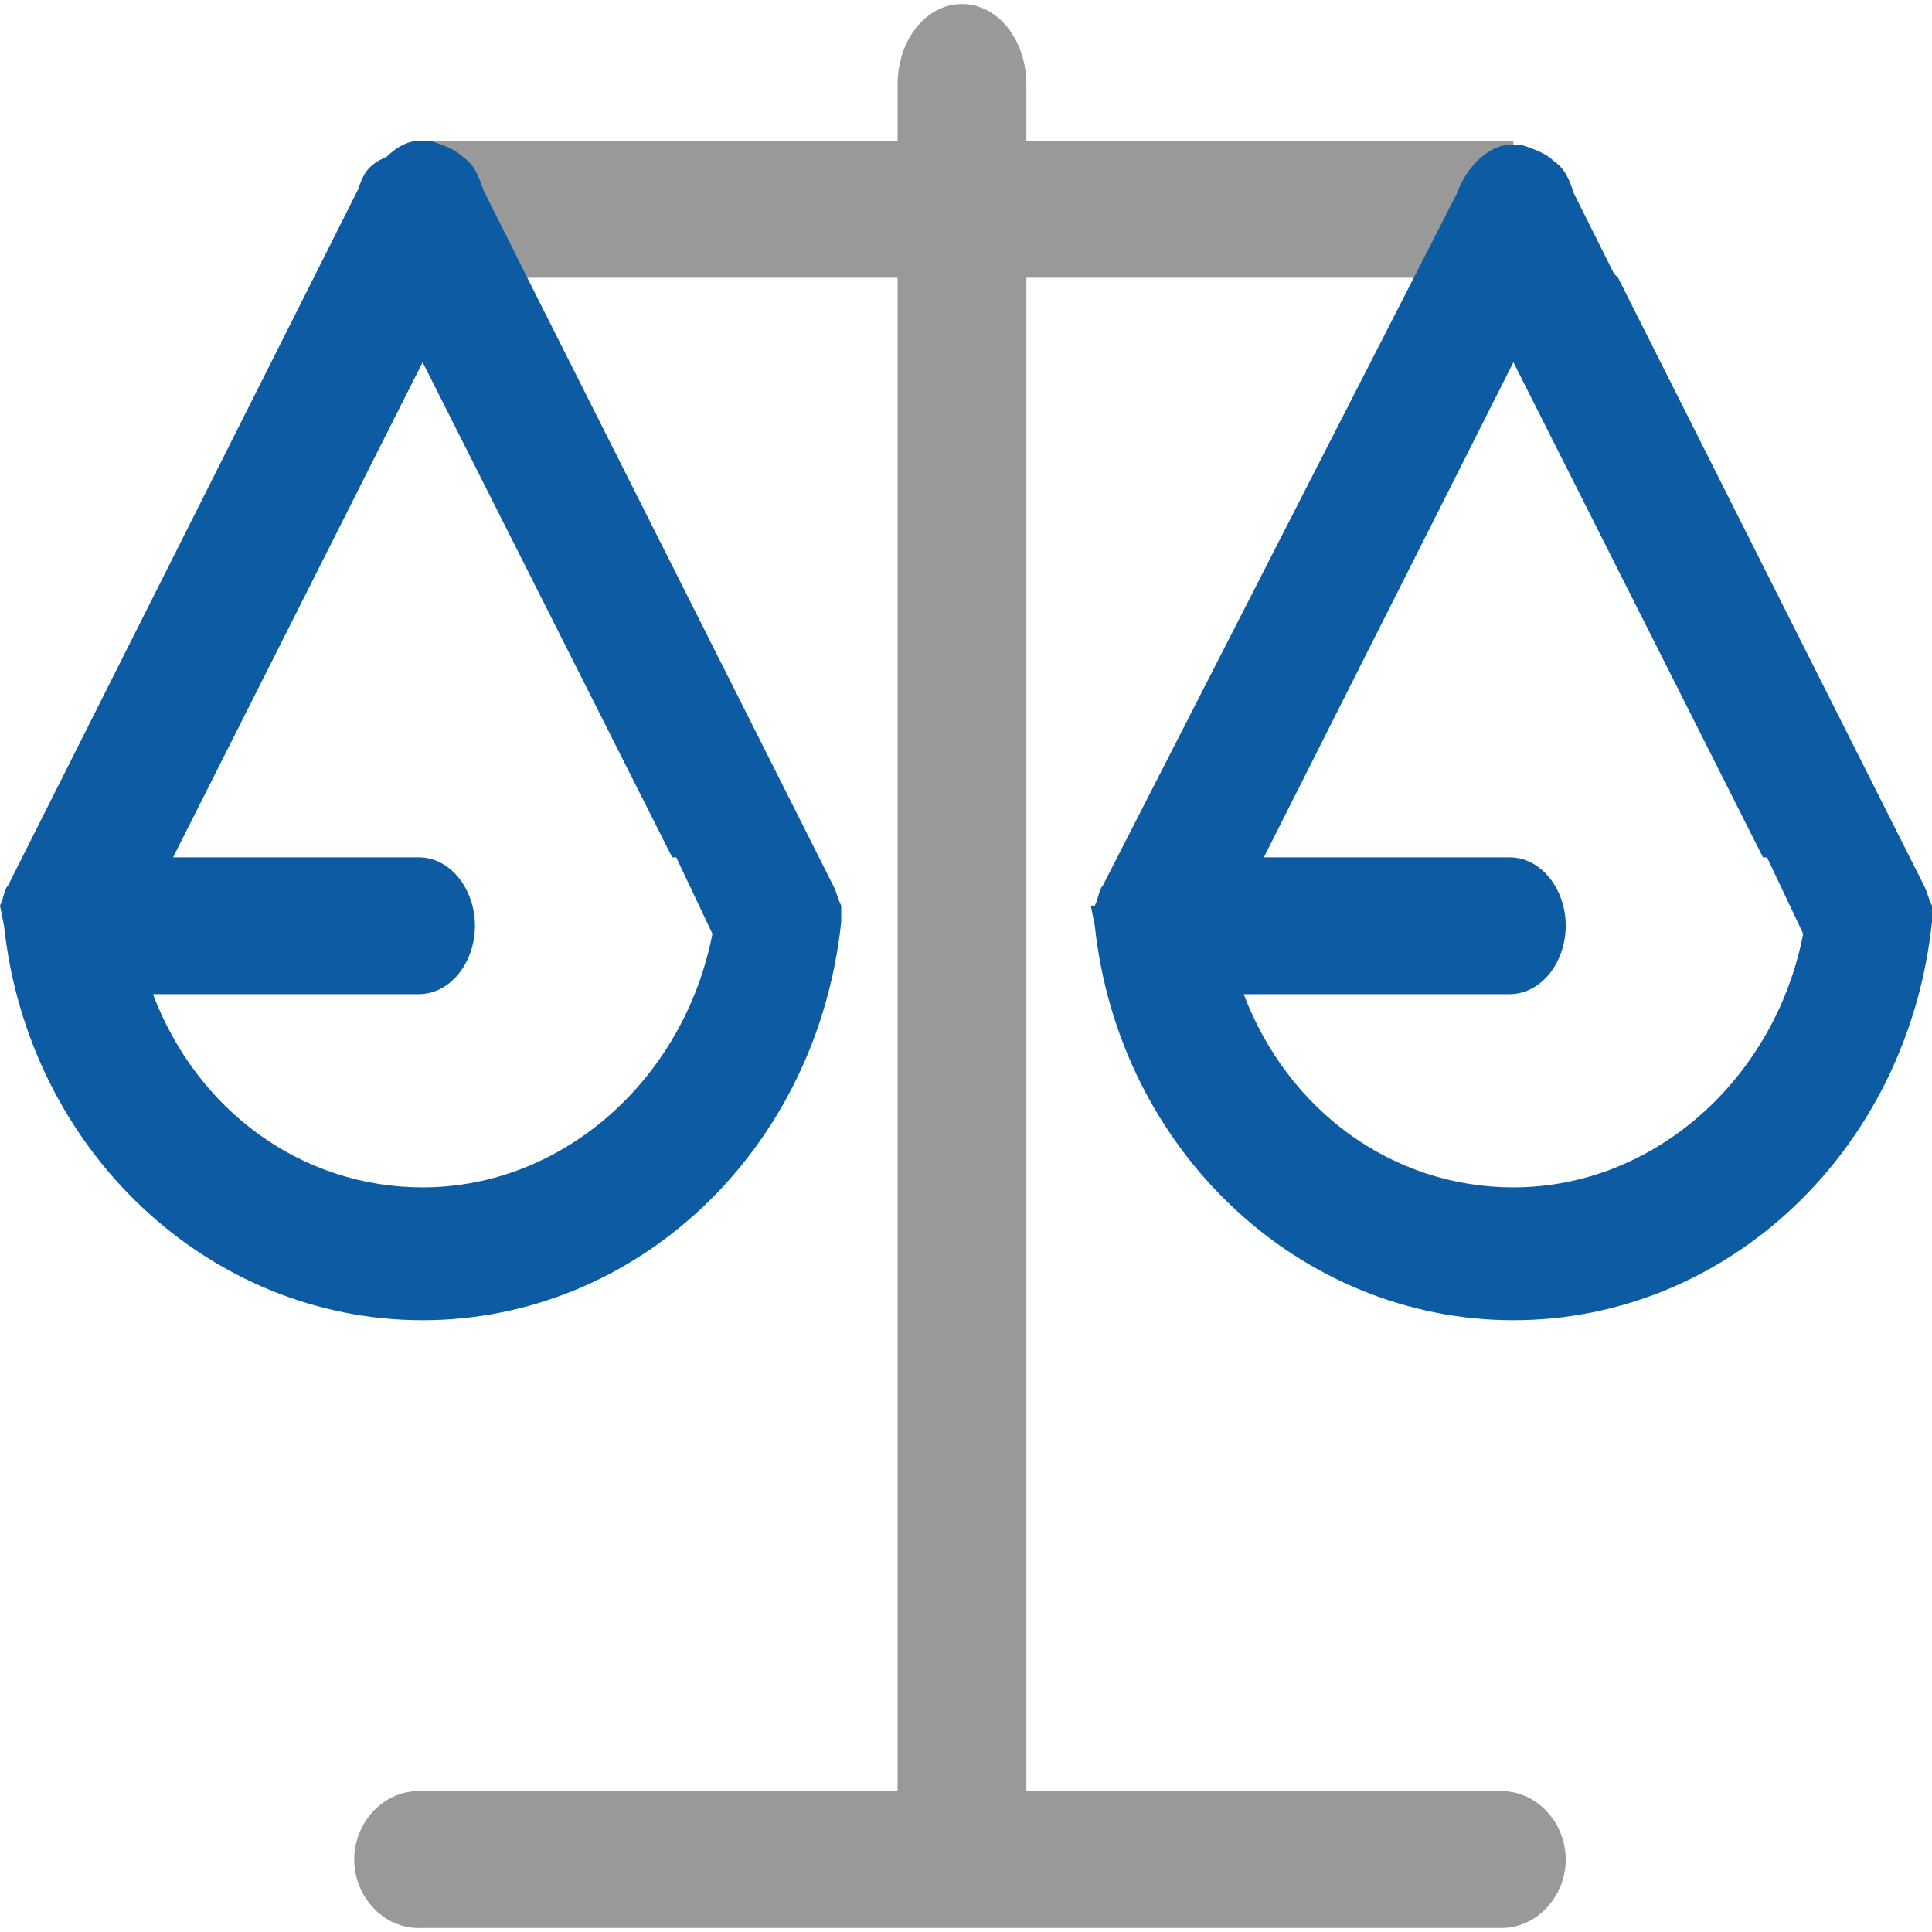
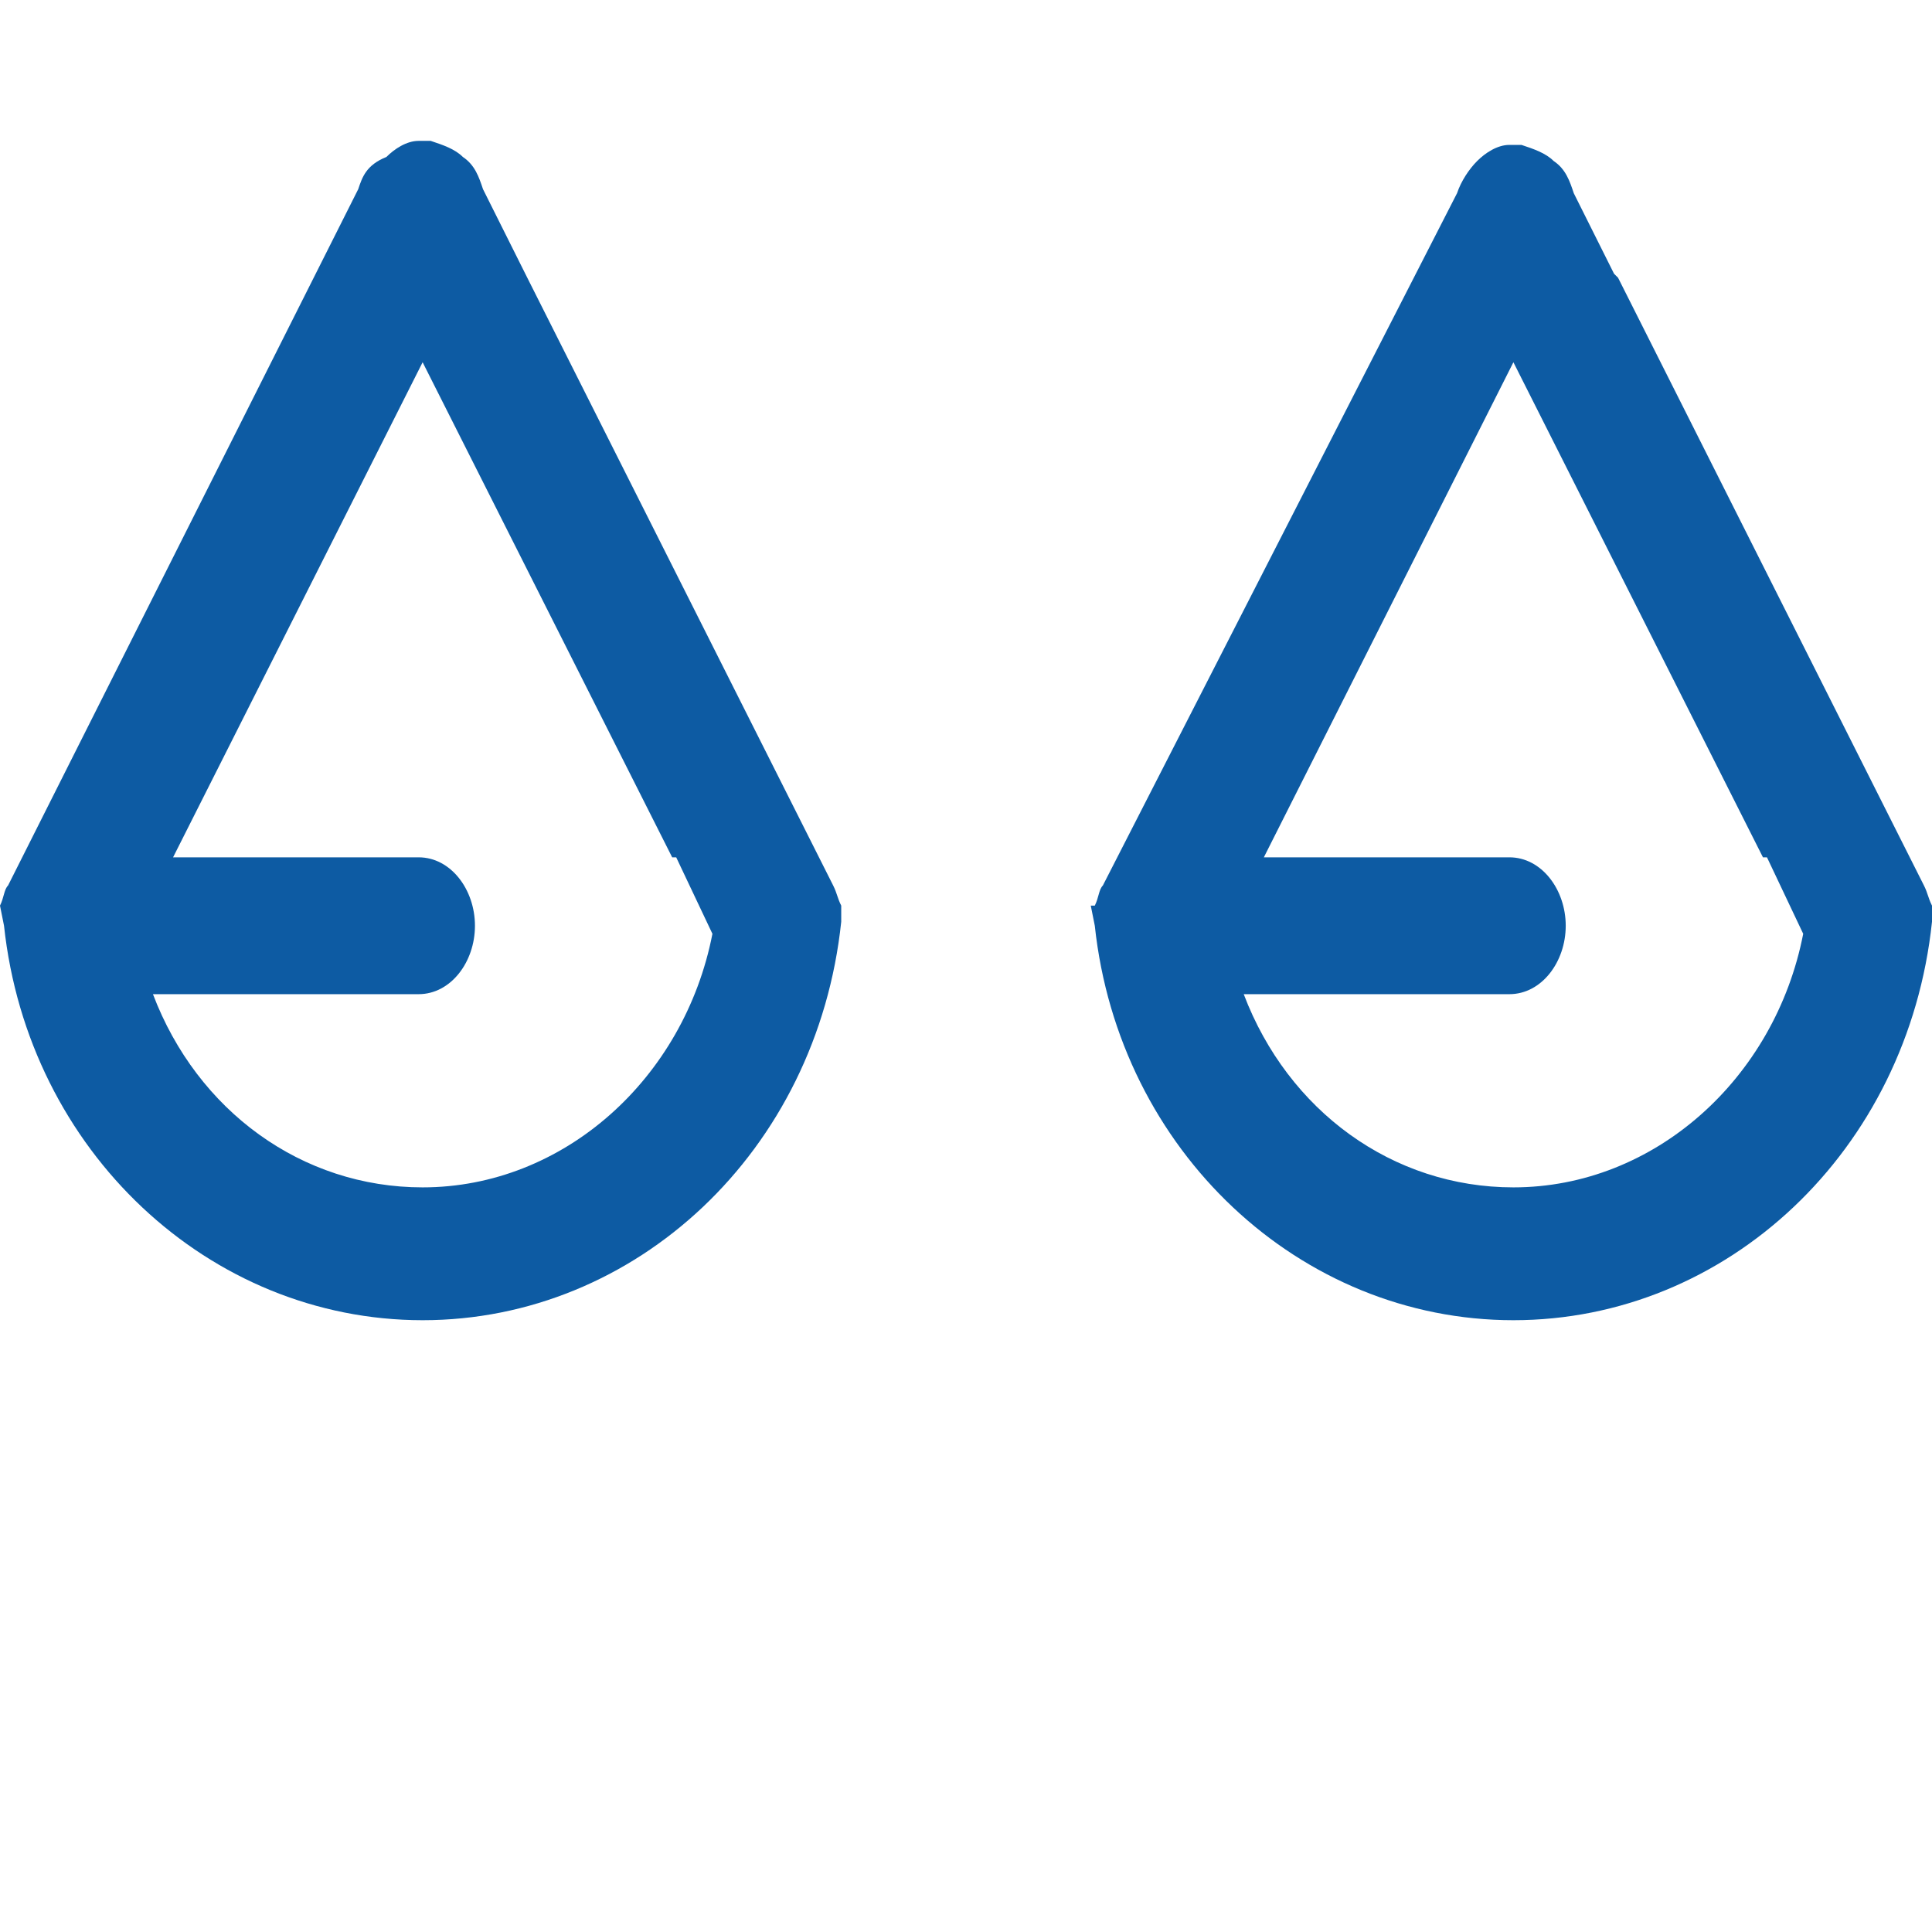
<svg xmlns="http://www.w3.org/2000/svg" version="1.1" id="图层_1" x="0px" y="0px" viewBox="0 0 48 48" style="enable-background:new 0 0 48 48;" xml:space="preserve">
  <style type="text/css">
	.st0{fill:#999999;}
	.st1{fill:#0D5BA3;}
</style>
-   <path class="st0" d="M37.6,3.5l-12.1,0V2.1c0-1.1-0.7-2-1.6-2c-0.9,0-1.6,0.9-1.6,2v1.4l-12,0v3.4h12v37.6H10.4  c-0.9,0-1.6,0.8-1.6,1.7c0,0.9,0.7,1.7,1.6,1.7h26.9c0.9,0,1.6-0.8,1.6-1.7c0-0.9-0.7-1.7-1.6-1.7H25.5V6.9h12.1" />
-   <polygon points="10.3,4 10.3,4 10.3,4 " />
  <path class="st1" d="M20.9,22.5L20.9,22.5c-0.1-0.2-0.1-0.3-0.2-0.5L13.1,6.9L13,6.7l-1-2c-0.1-0.3-0.2-0.6-0.5-0.8l0,0  c-0.2-0.2-0.5-0.3-0.8-0.4l-0.3,0l0,0c0,0,0,0,0,0h0v0c-0.3,0-0.6,0.2-0.8,0.4l0,0C9.1,4.1,9,4.4,8.9,4.7L0.2,22  c-0.1,0.1-0.1,0.3-0.2,0.5H0L0.1,23c0.6,5.6,5.1,9.8,10.4,9.8c5.3,0,9.8-4.2,10.4-9.9l0-0.3L20.9,22.5z M10.5,29.5L10.5,29.5  c-3,0-5.6-1.9-6.7-4.8h6.6c0.8,0,1.4-0.8,1.4-1.7c0-0.9-0.6-1.7-1.4-1.7H4.3l6.2-12.3l6.2,12.3l0.1,0l0.9,1.9  C17,26.8,14,29.5,10.5,29.5z" />
  <path class="st1" d="M48,22.5L48,22.5c-0.1-0.2-0.1-0.3-0.2-0.5L40.2,6.9l-0.1-0.1l-1-2c-0.1-0.3-0.2-0.6-0.5-0.8l0,0  c-0.2-0.2-0.5-0.3-0.8-0.4l-0.3,0l0,0c0,0,0,0,0,0h0v0c-0.3,0-0.6,0.2-0.8,0.4l0,0c-0.2,0.2-0.4,0.5-0.5,0.8L27.4,22  c-0.1,0.1-0.1,0.3-0.2,0.5h-0.1l0.1,0.5c0.6,5.6,5.1,9.8,10.4,9.8c5.3,0,9.8-4.2,10.4-9.9l0-0.3L48,22.5z M37.6,29.5L37.6,29.5  c-3,0-5.6-1.9-6.7-4.8h6.6c0.8,0,1.4-0.8,1.4-1.7c0-0.9-0.6-1.7-1.4-1.7h-6.1l6.2-12.3l6.2,12.3l0.1,0l0.9,1.9  C44.1,26.8,41.1,29.5,37.6,29.5z" />
</svg>